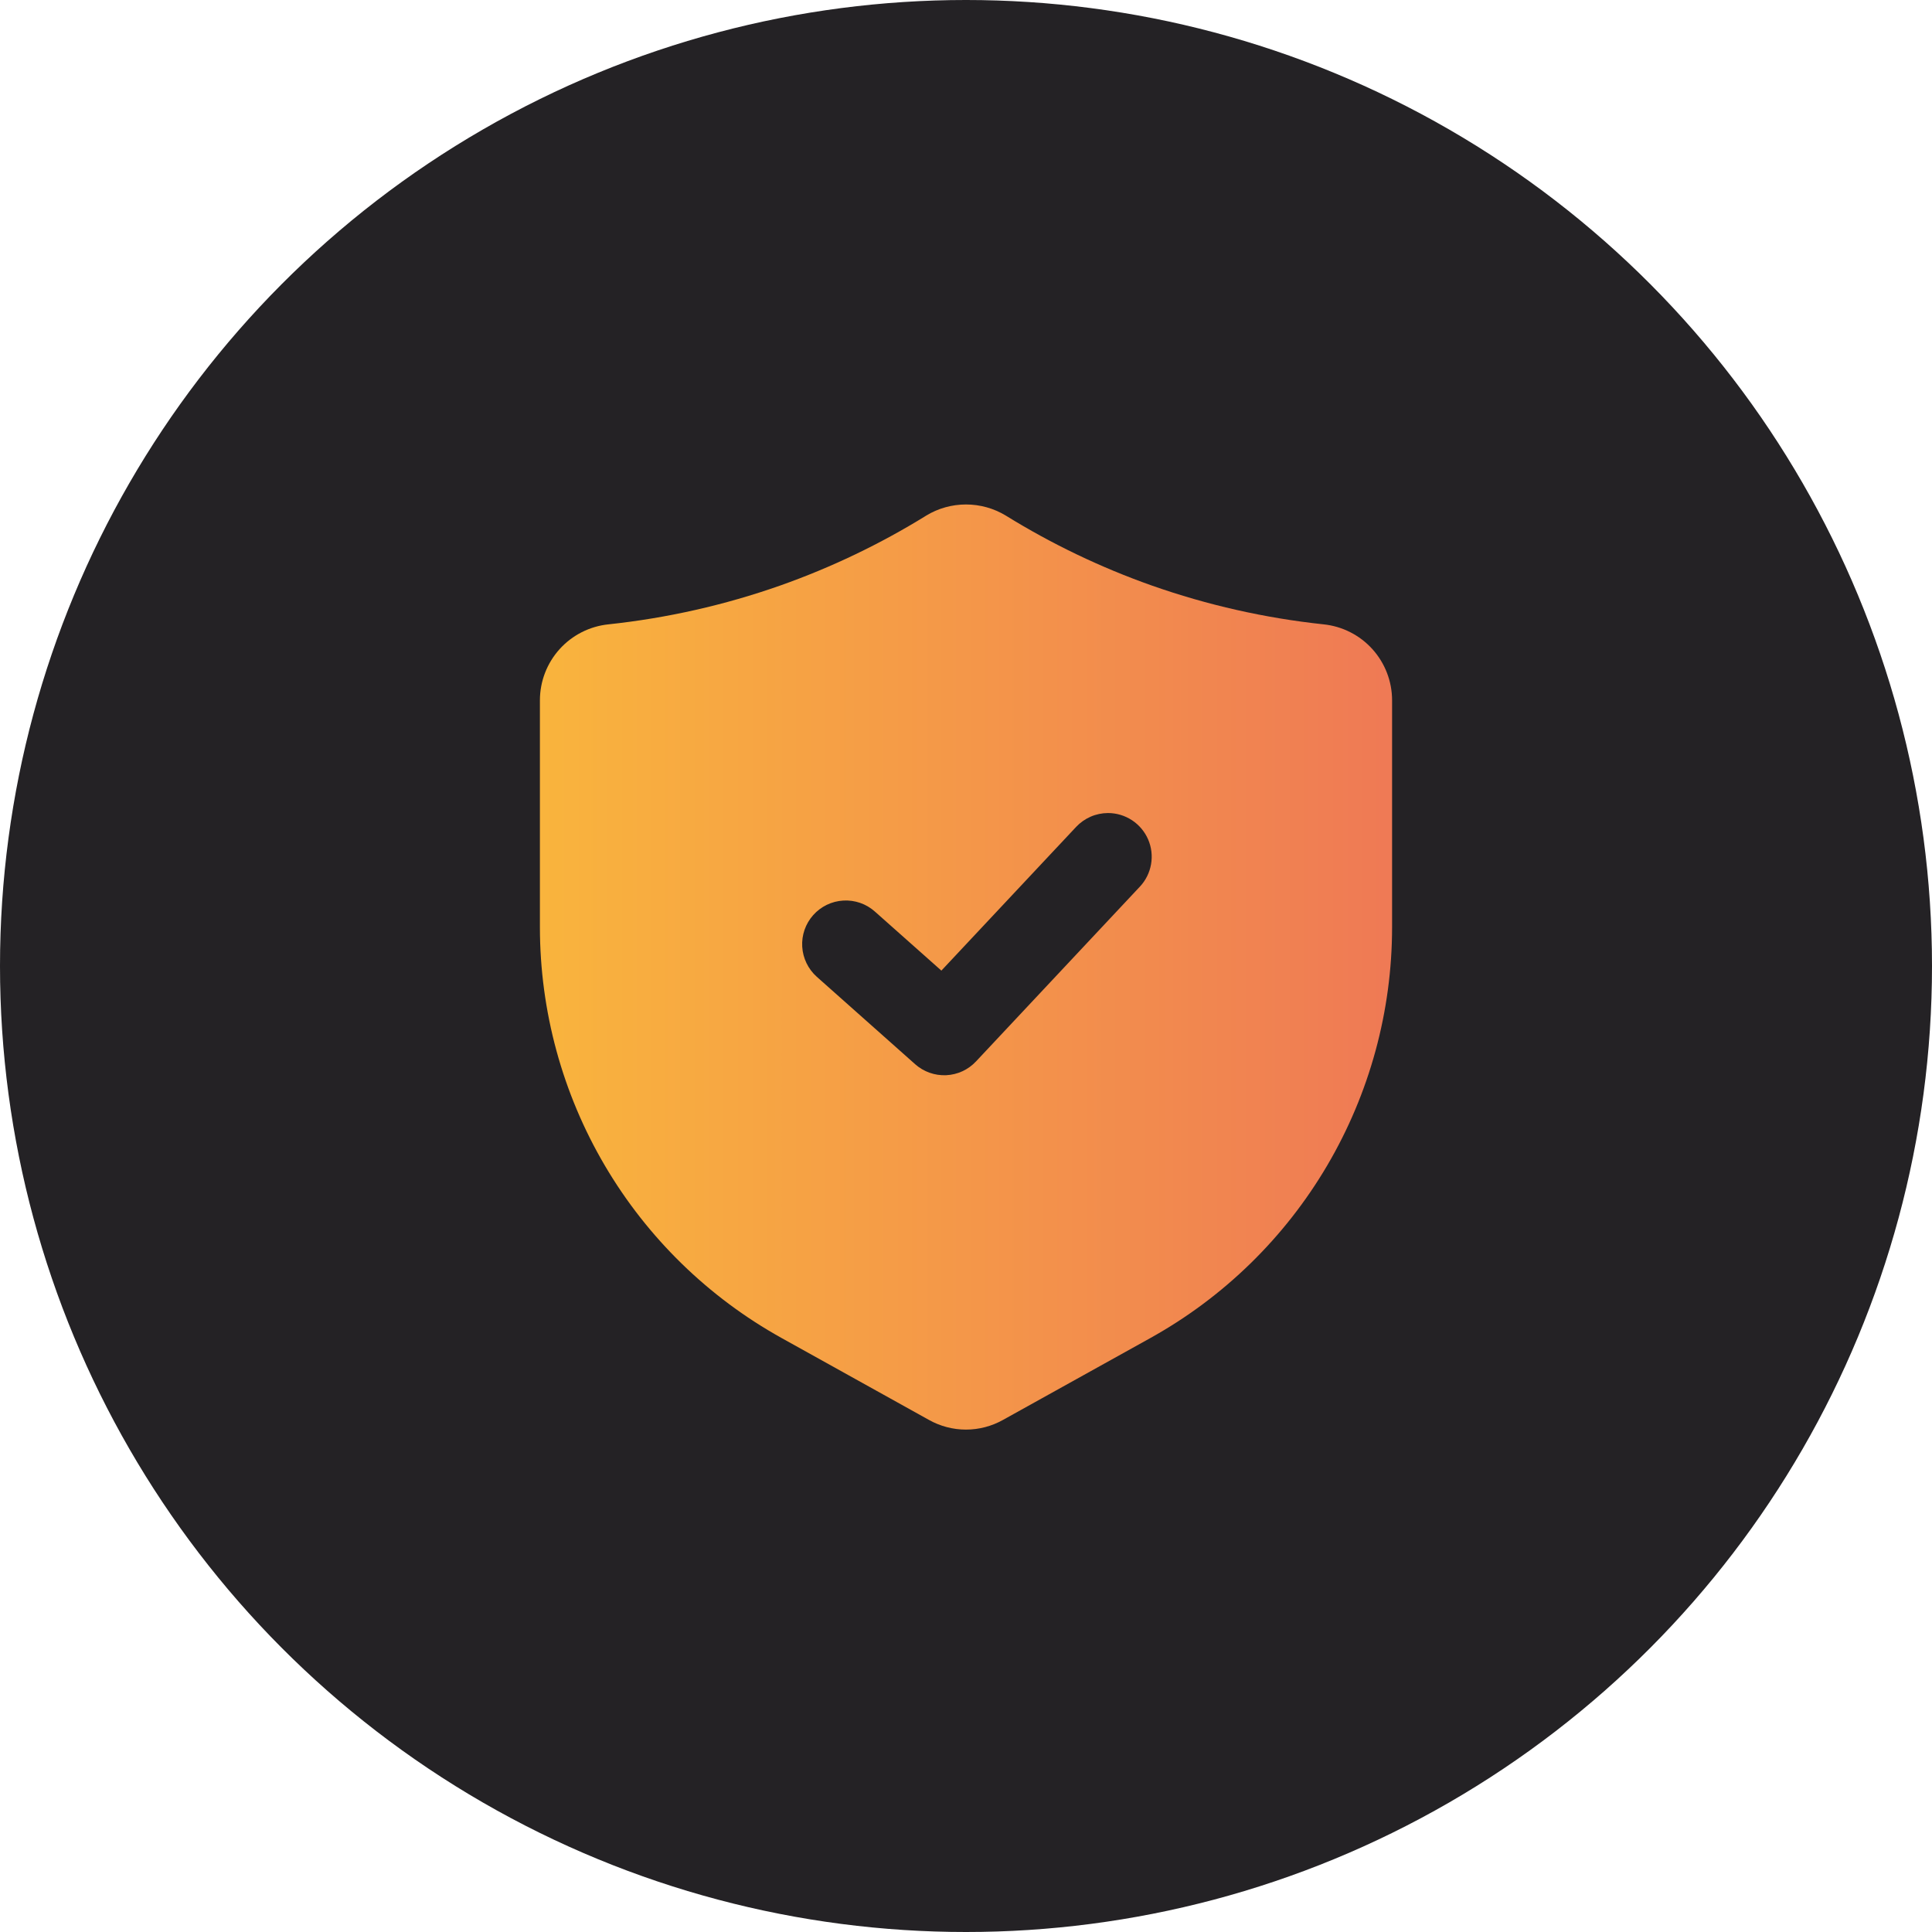
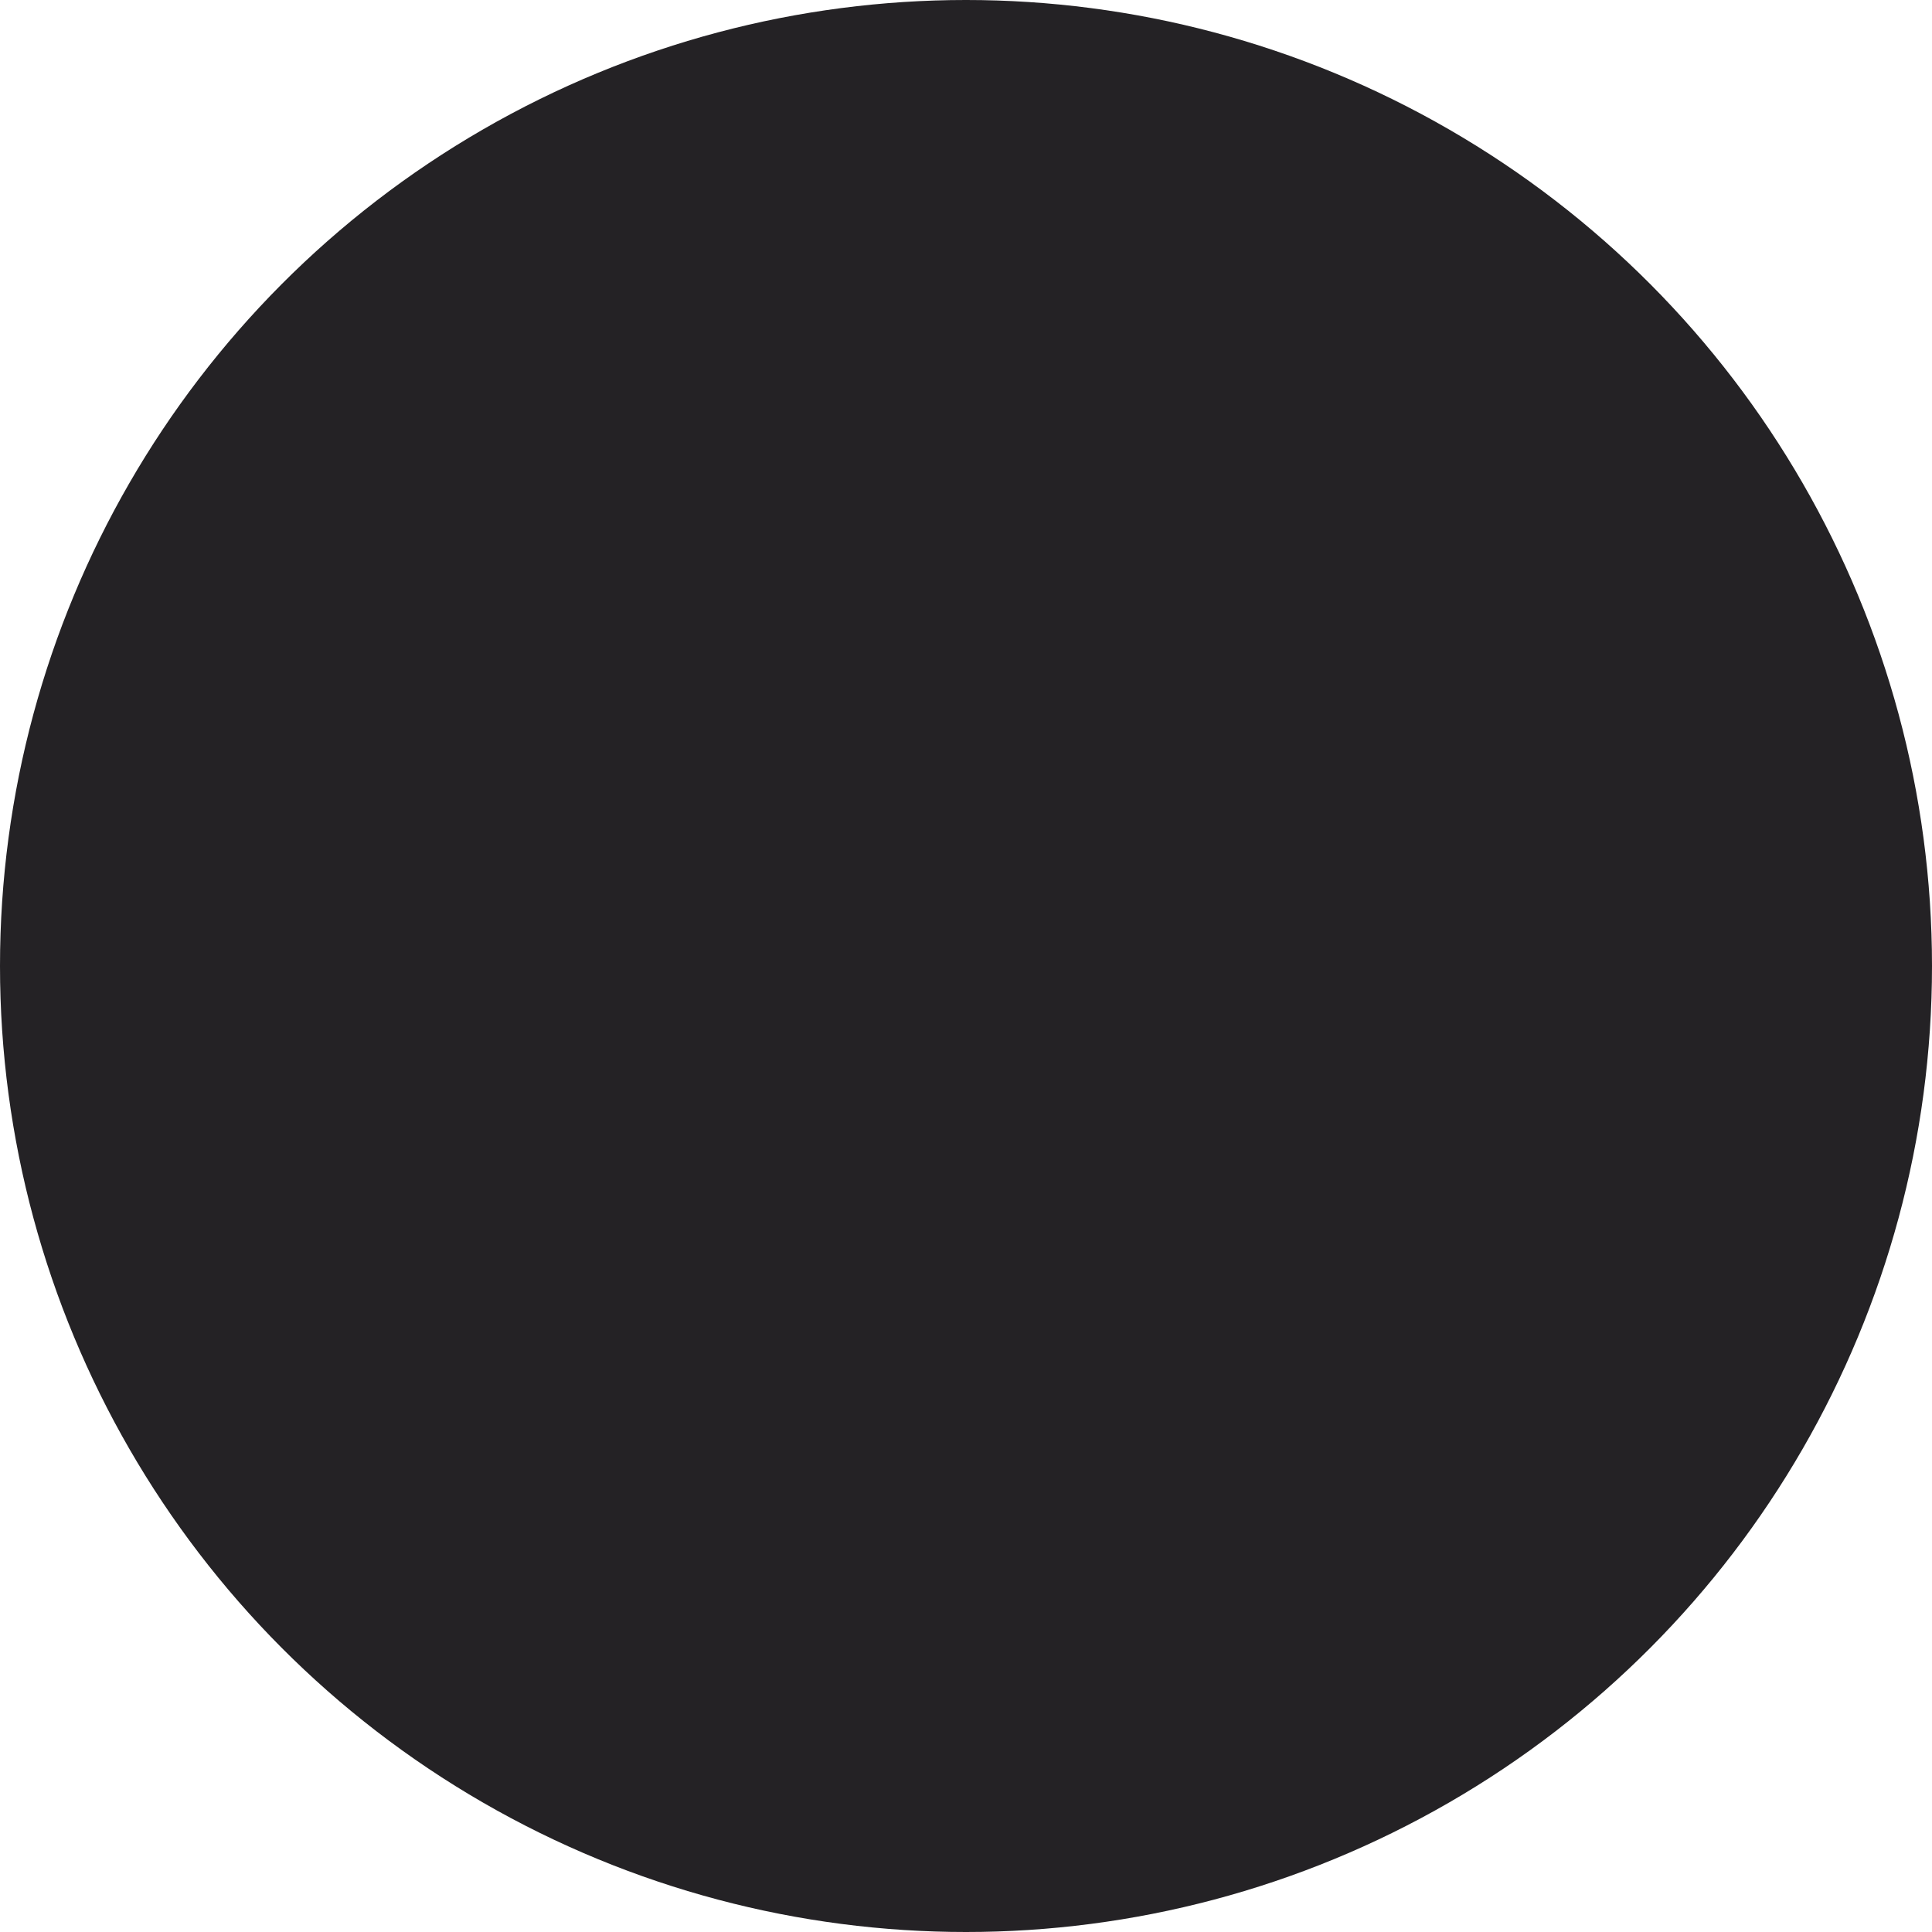
<svg xmlns="http://www.w3.org/2000/svg" width="70" height="70" viewBox="0 0 70 70" fill="none">
  <circle cx="35" cy="35" r="35" fill="#242225" />
-   <path d="M47.954 22.621C45.832 22.395 43.743 21.923 41.729 21.214C39.882 20.561 38.109 19.712 36.443 18.681C36.008 18.417 35.509 18.278 35 18.278C34.491 18.278 33.992 18.417 33.557 18.681L33.556 18.683C31.89 19.713 30.118 20.561 28.271 21.214C26.258 21.923 24.169 22.395 22.047 22.621C21.366 22.691 20.734 23.011 20.275 23.52C19.816 24.029 19.562 24.689 19.562 25.375V33.601C19.564 36.636 20.376 39.615 21.915 42.231C23.454 44.847 25.665 47.004 28.317 48.478L33.653 51.444C34.064 51.675 34.528 51.797 34.999 51.797C35.471 51.797 35.934 51.675 36.345 51.444L41.683 48.478C44.335 47.004 46.546 44.847 48.085 42.231C49.624 39.615 50.436 36.636 50.438 33.601V25.375C50.438 24.69 50.184 24.029 49.725 23.52C49.267 23.012 48.636 22.691 47.954 22.621ZM41.301 32.124L35.363 38.457C35.081 38.759 34.693 38.938 34.281 38.957C33.868 38.975 33.465 38.832 33.157 38.558L29.594 35.391C29.281 35.112 29.091 34.72 29.066 34.301C29.041 33.882 29.184 33.471 29.463 33.157C29.742 32.843 30.134 32.653 30.553 32.629C30.972 32.604 31.384 32.747 31.697 33.026L34.108 35.167L38.991 29.959C39.139 29.802 39.318 29.676 39.517 29.589C39.715 29.503 39.929 29.459 40.146 29.458C40.455 29.458 40.756 29.549 41.014 29.718C41.272 29.888 41.475 30.129 41.598 30.412C41.721 30.695 41.758 31.008 41.705 31.312C41.652 31.617 41.512 31.899 41.301 32.124Z" fill="url(#paint0_linear_556_11178)" />
  <defs>
    <linearGradient id="paint0_linear_556_11178" x1="10.712" y1="35.037" x2="59.597" y2="35.037" gradientUnits="userSpaceOnUse">
      <stop stop-color="#FCC536" />
      <stop offset="1" stop-color="#EC685C" />
    </linearGradient>
  </defs>
</svg>